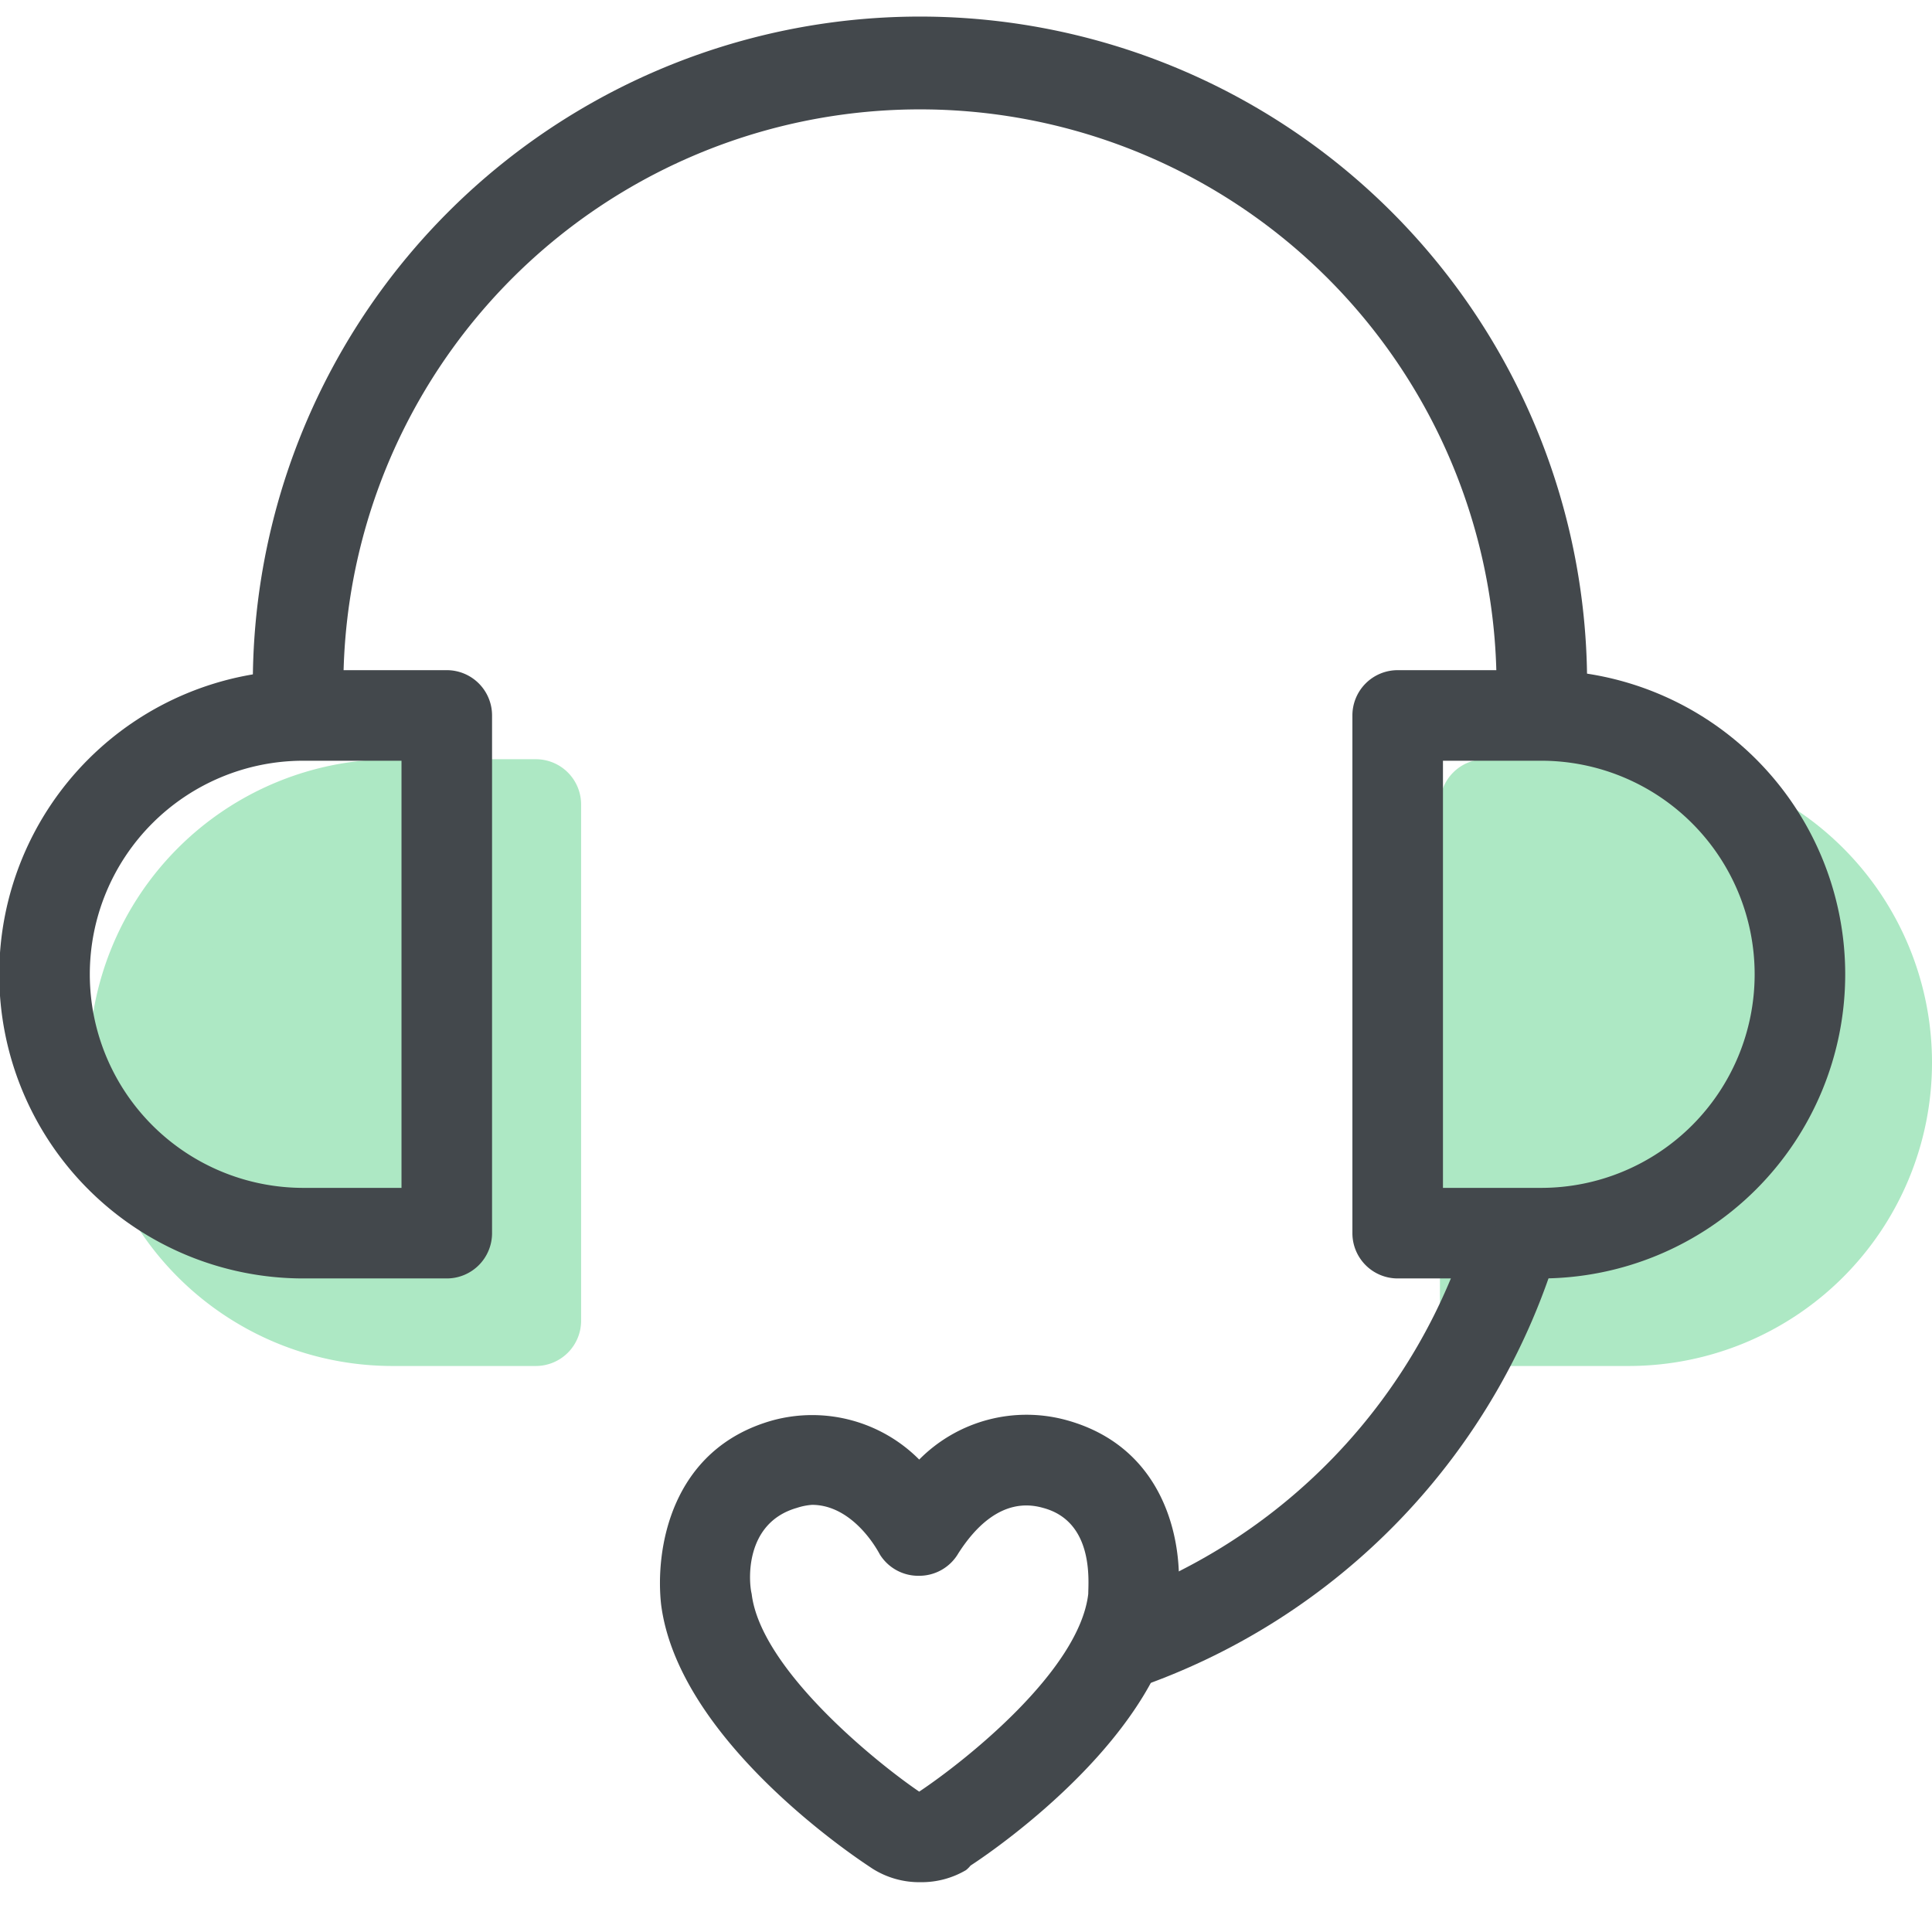
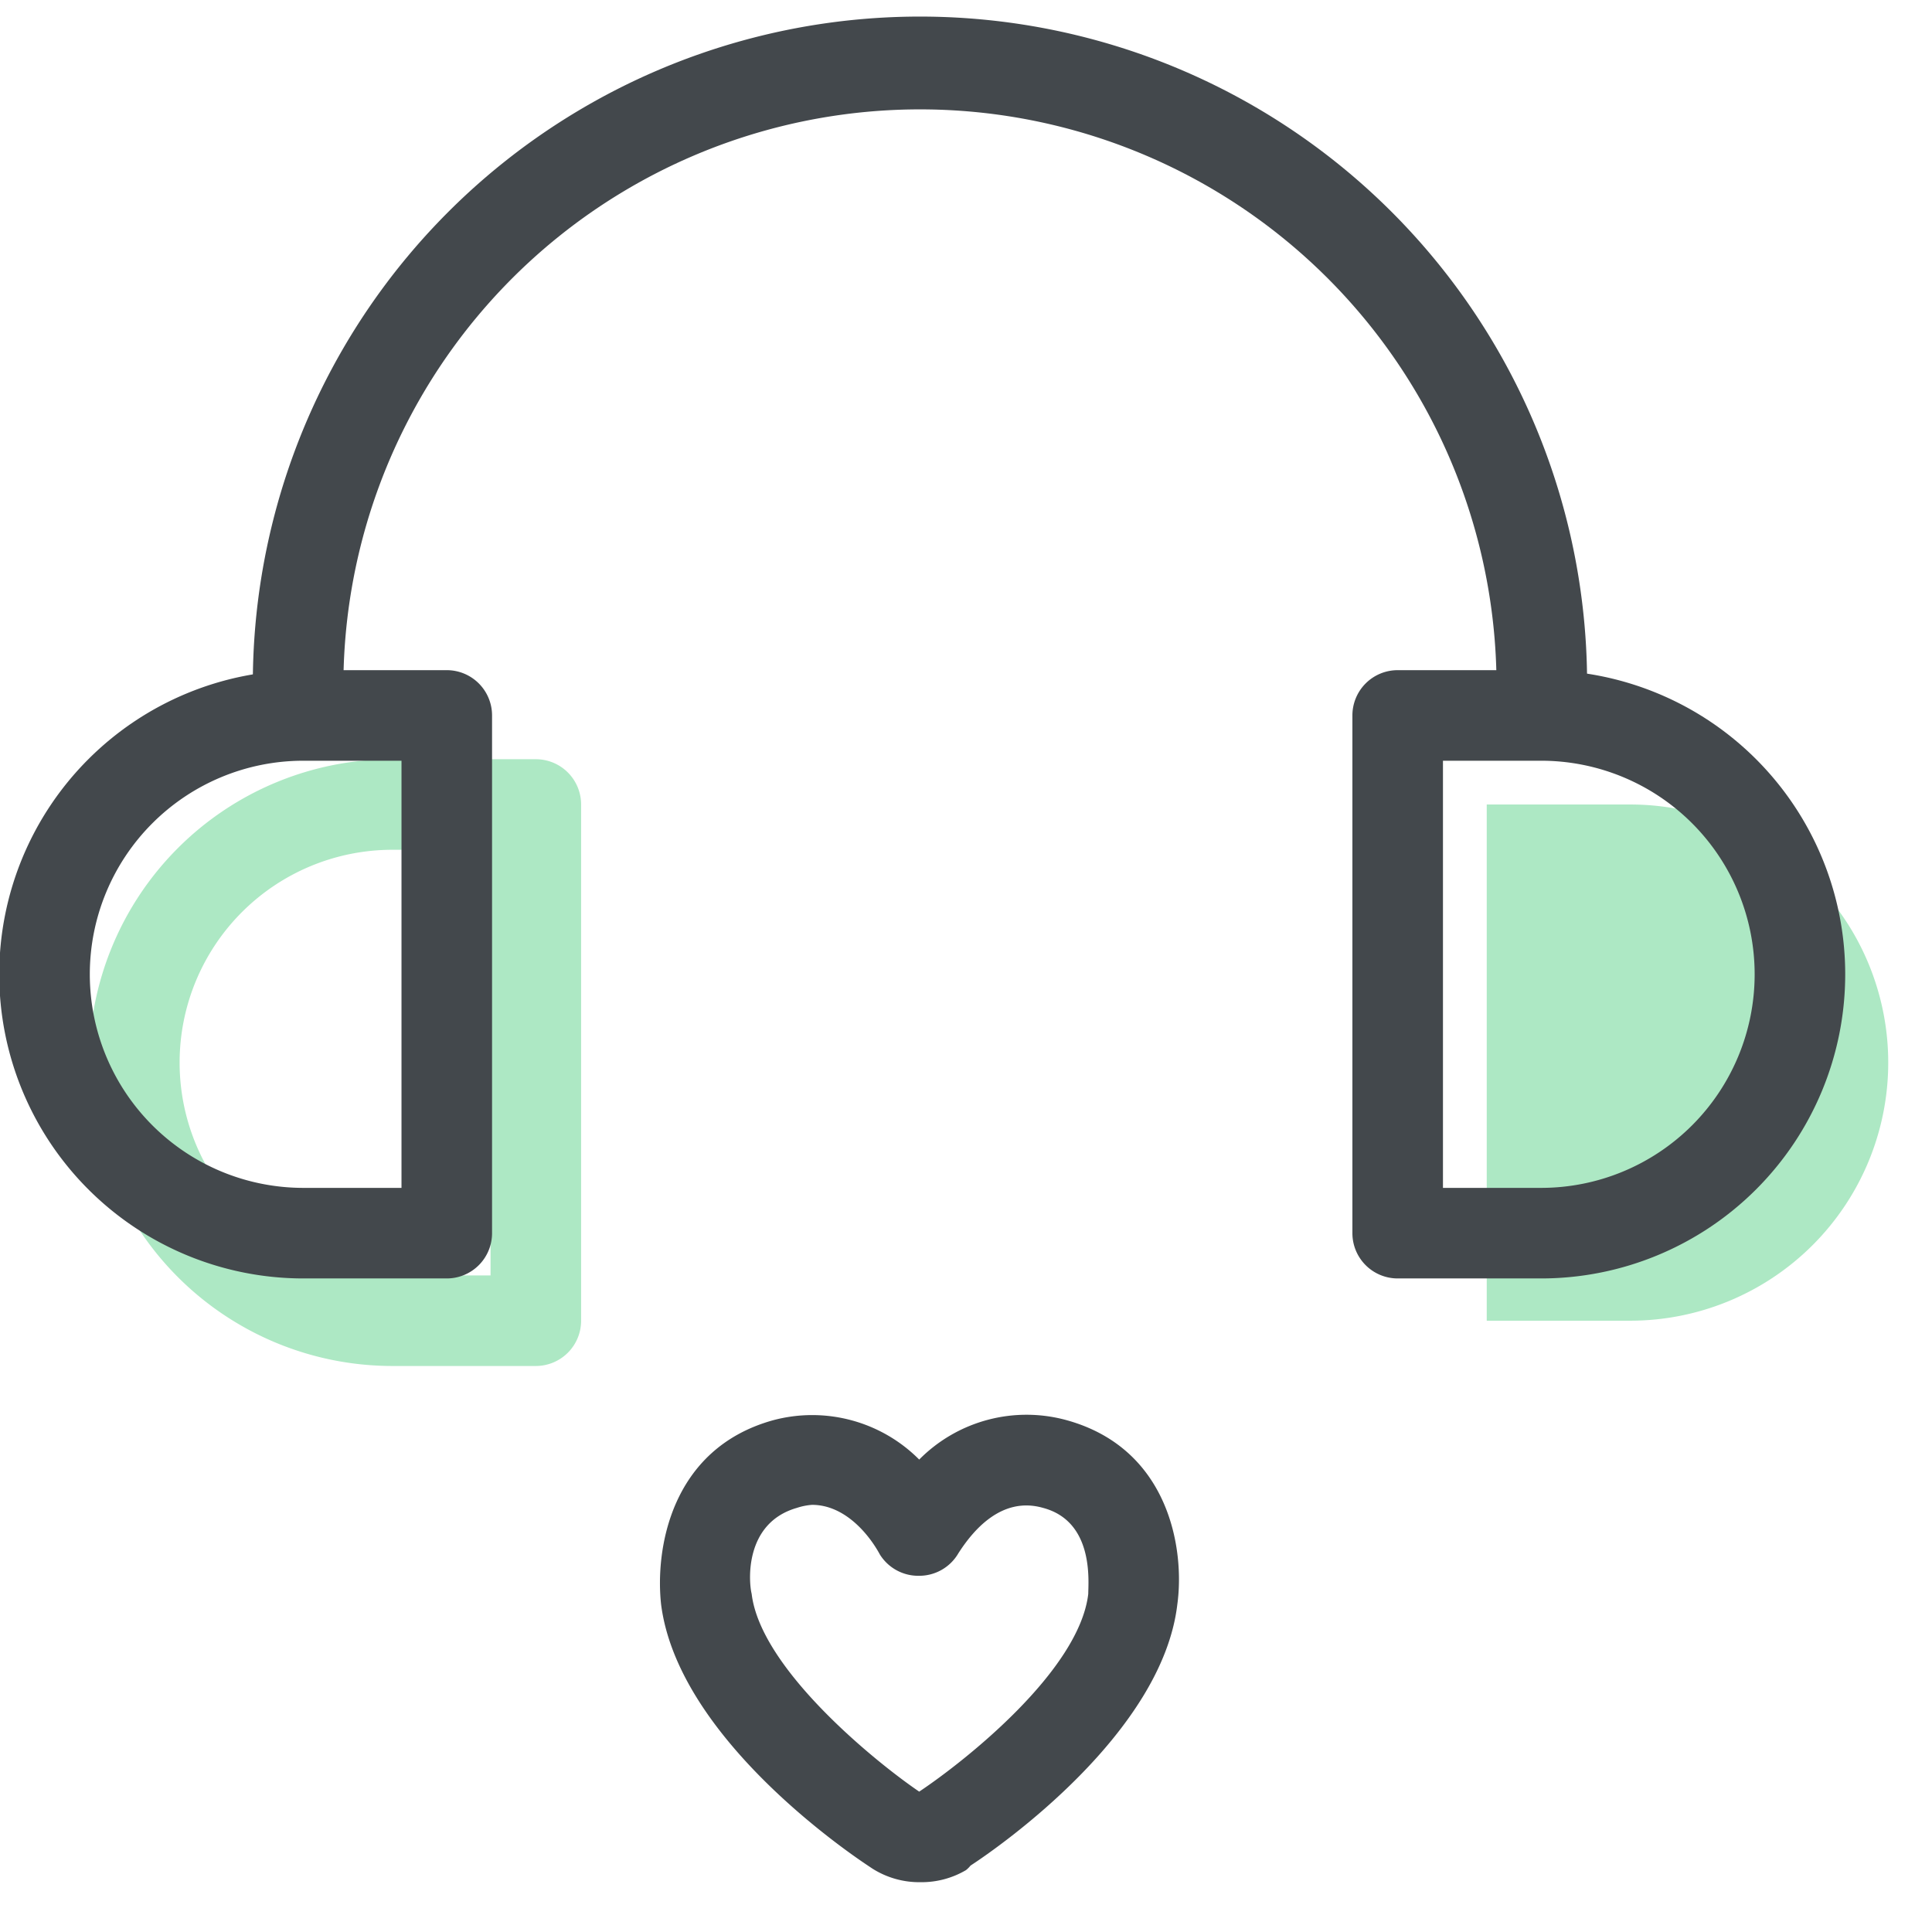
<svg xmlns="http://www.w3.org/2000/svg" width="128" height="128">
-   <path fill="none" d="M0 0h128v128H0z" />
-   <path fill="#ade8c4" d="M26 53.3a17.1 17.1 0 0 0 0 34.2h9.4V53.3z" />
  <path fill="#ade8c4" d="M35.4 90.5H26a20.1 20.1 0 0 1 0-40.2h9.5a3 3 0 0 1 3 3v34.2a3 3 0 0 1-3 3zM26 56.3a14.1 14.1 0 0 0 0 28.2h6.5V56.3zm82 31.2a17.1 17.1 0 0 0 0-34.2h-9.5v34.2z" />
-   <path fill="#ade8c4" d="M107.9 90.5h-9.5a3 3 0 0 1-3-3V53.3a3 3 0 0 1 3-3h9.5a20.1 20.1 0 0 1 0 40.2zm-6.5-6h6.5a14.1 14.1 0 0 0 0-28.2h-6.5z" />
  <path fill="#43484c" d="M29.6 84.7h-9.5a20.1 20.1 0 0 1 0-40.3h9.5a3 3 0 0 1 3 3v34.3a3 3 0 0 1-3 3zm-9.5-34.3a14.1 14.1 0 0 0 0 28.3h6.5V50.4zm82 34.3h-9.5a3 3 0 0 1-3-3V47.4a3 3 0 0 1 3-3h9.5a20.1 20.1 0 0 1 0 40.3zm-6.5-6h6.5a14.1 14.1 0 0 0 0-28.3h-6.5z" />
-   <path fill="#43484c" d="M75 112l-1.9-5.8a38.1 38.1 0 0 0 24.4-25.4l5.8 1.7a44.2 44.2 0 0 1-28.2 29.4z" />
  <path fill="#43484c" d="M61 124.7a5.8 5.8 0 0 1-3.2-.9l-.3-.2c-1.8-1.2-12.6-8.7-13.7-17.3-.4-3.6.6-10.3 7.4-12.2a10 10 0 0 1 9.7 2.6 10 10 0 0 1 9.8-2.6c6.8 1.9 7.8 8.6 7.3 12.2-1 8.5-11.7 16-13.7 17.3a1.9 1.9 0 0 1-.3.3 5.8 5.8 0 0 1-3 .8zm-7.2-25a4.1 4.1 0 0 0-1 .2c-3.5 1-3.2 4.9-3 5.7.6 5 8.3 11.2 11.1 13.1 3-2 10.6-8 11.2-13.1 0-.8.4-4.8-3-5.7-2.8-.8-4.7 1.6-5.6 3a3 3 0 0 1-2.6 1.5 3 3 0 0 1-2.6-1.4c-.7-1.3-2.3-3.3-4.5-3.3zm51.3-52.3h-6a38.2 38.2 0 1 0-76.3 0h-6a44.2 44.2 0 1 1 88.3 0z" />
</svg>